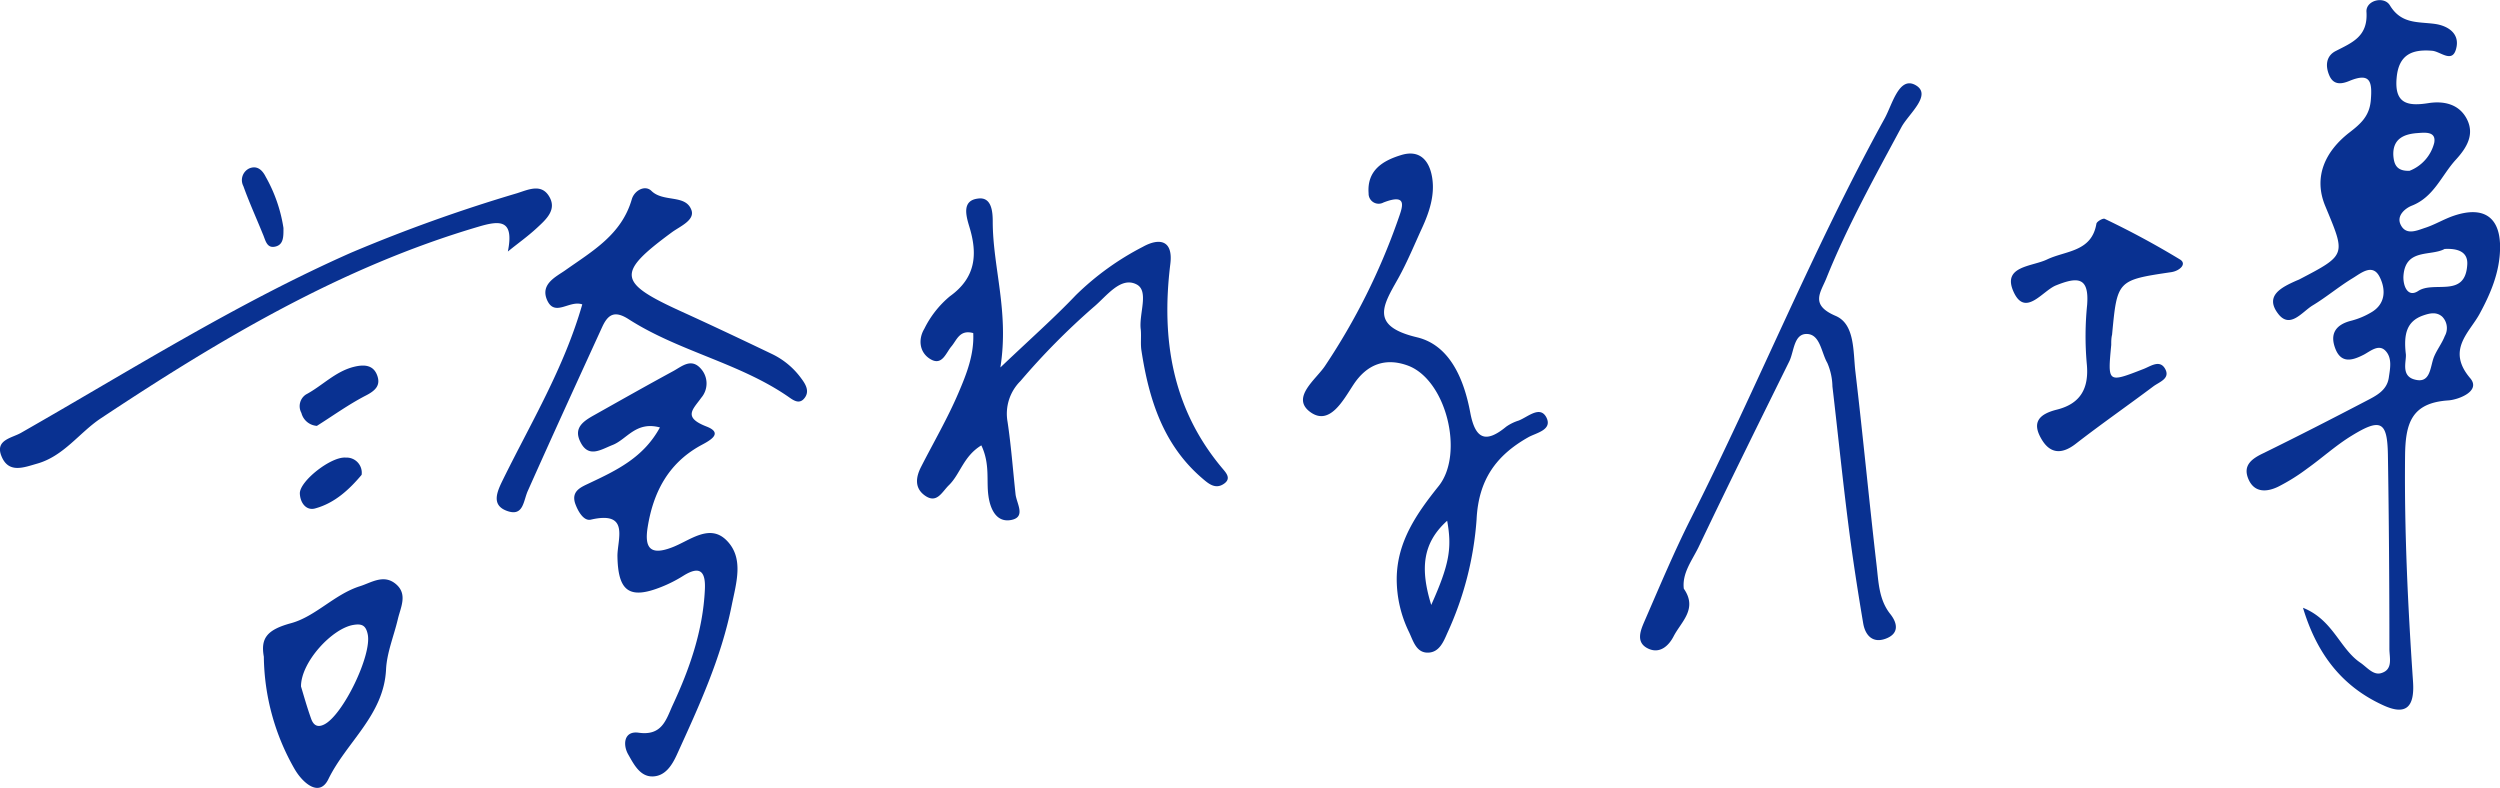
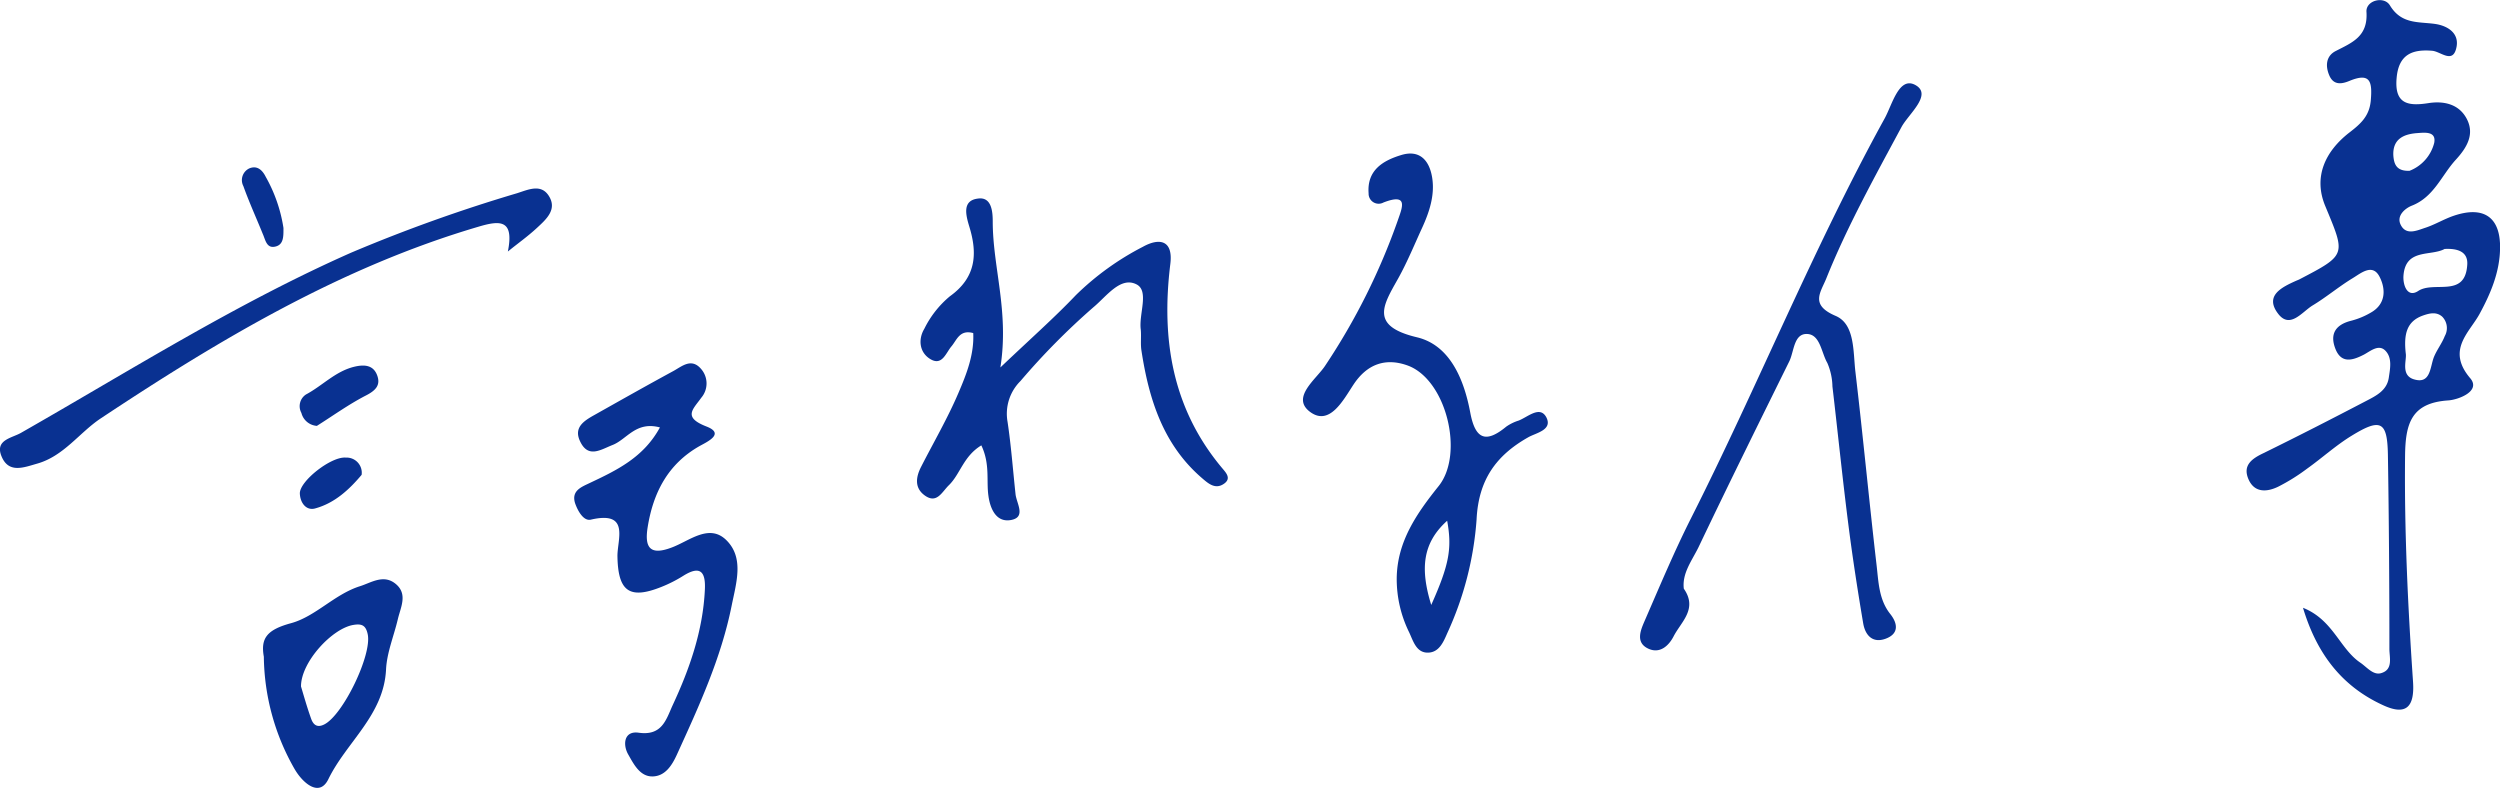
<svg xmlns="http://www.w3.org/2000/svg" width="386.03" height="121.66" viewBox="0 0 386.03 121.66">
  <defs>
    <style>
      .cls-1 {
        fill: #093191;
      }
    </style>
  </defs>
  <g id="レイヤー_2" data-name="レイヤー 2">
    <g id="レイヤー_1-2" data-name="レイヤー 1">
      <g>
        <path class="cls-1" d="M355.61,93.85c4.68,1.87,5.66,6.34,8.89,8.5,1,.69,2,2,3.24,1.57,1.81-.57,1.21-2.4,1.21-3.72,0-10-.07-20-.23-30-.09-5.14-1.1-5.68-5.58-2.93-2.43,1.48-4.56,3.43-6.89,5.09a29.75,29.75,0,0,1-4.51,2.81c-1.74.83-3.65.94-4.56-1.2s.56-3.16,2.33-4c5.28-2.59,10.51-5.27,15.74-8,1.57-.82,3.32-1.63,3.61-3.66.2-1.39.55-3-.49-4.12s-2.3,0-3.34.56c-1.76.91-3.51,1.44-4.42-.9s.08-3.75,2.5-4.34a11.79,11.79,0,0,0,2.94-1.22c2.42-1.34,2.34-3.71,1.37-5.58-1.08-2.07-2.86-.53-4.13.24-2.13,1.29-4.05,2.92-6.19,4.21-1.65,1-3.54,3.76-5.4,1.19-2-2.72.63-4,2.86-5,.16-.07.33-.13.49-.21,7.34-3.83,7.14-3.74,4-11.32-1.88-4.51,0-8.45,3.69-11.33,1.77-1.36,3.13-2.55,3.34-5,.24-2.86-.05-4.34-3.29-3-1.29.54-2.49.65-3.13-.87s-.45-3,1-3.74c2.54-1.31,5-2.23,4.75-6.05-.11-1.77,2.71-2.5,3.62-1,1.78,2.94,4.39,2.5,7,2.87,1.94.29,3.66,1.42,3.3,3.48-.5,2.82-2.41.78-3.77.66-3.06-.26-5.17.56-5.49,4.17-.37,4,1.69,4.42,4.87,3.92,2.44-.39,4.82.15,6,2.51s-.06,4.4-1.73,6.22c-2.21,2.41-3.37,5.76-6.8,7.1-1,.4-2.41,1.53-1.72,2.94.83,1.7,2.5.9,3.78.48,1.52-.49,2.9-1.35,4.41-1.86,4.65-1.58,7.27.21,7.16,5.12-.08,3.6-1.42,6.83-3.18,10.06-1.58,2.88-5.12,5.55-1.44,9.89,1.72,2-1.79,3.33-3.37,3.44-5.74.38-6.63,3.58-6.68,8.62-.12,11.63.44,23.23,1.23,34.81.28,4.11-1.23,5.16-4.5,3.69C361.81,106.11,357.81,101.18,355.61,93.85Zm15.87-39.26c.18,1-.85,3.4,1.32,4,2.49.72,2.42-1.82,3-3.39.45-1.15,1.26-2.16,1.7-3.3a2.51,2.51,0,0,0-.39-3c-.91-.81-2-.52-3-.17C371.64,49.62,371.14,51.57,371.48,54.59Zm6-16.15c-2.11,1.16-6-.11-6.35,4.06-.13,1.46.57,3.55,2.27,2.43,2.44-1.61,7.23,1.14,7.57-4C381.14,38.91,379.57,38.34,377.52,38.44Zm-5.41-12.07a6.27,6.27,0,0,0,3.8-4.3c.35-1.83-1.44-1.6-2.6-1.52-2.11.15-3.83.91-3.71,3.46C369.66,25.3,370,26.47,372.11,26.37Z" />
        <path class="cls-1" d="M151.53,68.77c-2.77,1.68-3.25,4.43-5,6.14-1.1,1.06-1.89,3-3.82,1.53-1.52-1.16-1.28-2.8-.48-4.36,1.94-3.8,4.1-7.5,5.77-11.42,1.24-2.89,2.44-5.92,2.28-9.23-2.1-.58-2.53,1.07-3.37,2.06s-1.42,3-3.18,2-2-3.07-1-4.73a15.33,15.33,0,0,1,3.93-5c4.07-2.91,4.31-6.57,3-10.81-.53-1.76-1.11-4,1.36-4.29,2.09-.29,2.27,2,2.27,3.54,0,7.08,2.55,13.91,1.18,22.54,4.64-4.42,8.31-7.65,11.66-11.17a42.59,42.59,0,0,1,10.34-7.46c2.53-1.41,4.71-1.07,4.24,2.67-1.43,11.62.3,22.41,8.13,31.65.54.64,1.27,1.48.18,2.25-1.33.95-2.42,0-3.33-.78-6.08-5.18-8.29-12.25-9.44-19.79-.16-1,0-2.16-.1-3.21-.33-2.41,1.35-6-.68-7-2.46-1.24-4.62,1.87-6.62,3.53a108.31,108.31,0,0,0-11.27,11.4,7.11,7.11,0,0,0-2,6.31c.55,3.69.83,7.43,1.23,11.15.15,1.45,1.66,3.55-.67,4s-3.26-1.78-3.52-3.77C152.29,74.18,152.9,71.65,151.53,68.77Z" />
        <path class="cls-1" d="M215.67,89.33c.05-5.71,3.11-10.07,6.48-14.28,4-5,1.15-16.54-4.87-18.64-3.32-1.17-6.18-.23-8.3,3-1.57,2.38-3.68,6.43-6.69,4.19s1-5.07,2.35-7.16a100.14,100.14,0,0,0,11.18-22.36c.65-1.91,1.8-4.36-2.2-2.81a1.55,1.55,0,0,1-2.29-1.41c-.28-3.6,2.25-5.08,5.07-5.93s4.33.84,4.75,3.54-.45,5.3-1.58,7.76-2.27,5.23-3.65,7.72c-2.31,4.13-4.52,7.37,2.87,9.13,5.13,1.22,7.29,6.56,8.24,11.65.77,4.08,2.38,4.77,5.55,2.15a7,7,0,0,1,1.92-.94c1.4-.54,3.24-2.32,4.24-.56,1.09,2-1.53,2.45-2.74,3.13-5,2.82-7.71,6.6-8,12.73a50.48,50.48,0,0,1-4.52,17.52c-.58,1.34-1.22,2.84-2.75,3-2,.2-2.48-1.72-3.14-3.12A18.64,18.64,0,0,1,215.67,89.33ZM221,93.41c2.79-6.23,3.23-8.76,2.46-13C219.65,83.84,219.27,87.81,221,93.41Z" />
        <path class="cls-1" d="M101.9,66c-3.72-1-5.09,1.84-7.31,2.71-1.8.7-3.74,2.11-5-.53-1.07-2.19.6-3.21,2.23-4.12,4-2.25,8.07-4.55,12.14-6.76,1.33-.72,2.78-2.08,4.28-.35a3.4,3.4,0,0,1,.05,4.46c-1.28,1.8-2.9,3,.78,4.44,2.81,1.08.37,2.26-1,3-4.9,2.76-7.2,7.18-8.06,12.54-.5,3.11.31,4.44,3.69,3.16,2.72-1,5.77-3.74,8.42-1.18,2.81,2.73,1.58,6.56.86,10.13-1.63,8.14-5.06,15.56-8.45,23-.76,1.67-1.81,3.35-3.76,3.39S97.86,118,97,116.49s-.66-3.68,1.62-3.35c3.59.51,4.23-2,5.22-4.19,2.65-5.68,4.7-11.55,5-17.9.14-2.78-.71-3.8-3.38-2.11a20.52,20.52,0,0,1-3.34,1.69c-5,2-6.7.62-6.78-4.79,0-2.62,1.93-7-4.11-5.6-1.1.26-2-1.3-2.43-2.54-.61-1.93,1-2.51,2.2-3.09C95.22,72.62,99.37,70.65,101.9,66Z" />
        <path class="cls-1" d="M260,90.9c2.18,3.12-.41,5.1-1.57,7.35-.77,1.5-2.14,2.72-3.89,1.92-2-.91-1.25-2.77-.63-4.2,2.35-5.4,4.62-10.84,7.27-16.08C271.46,59.52,280,38.29,291,18.31c1.18-2.12,2.23-6.64,4.81-5.15s-1.1,4.43-2.2,6.46C289.49,27.3,285.24,34.93,282,43c-.89,2.19-2.54,4.08,1.45,5.78,3,1.28,2.68,5.54,3.05,8.65,1.17,9.92,2.11,19.86,3.26,29.78.31,2.61.34,5.37,2.12,7.6,1.25,1.58,1.27,3.11-.76,3.83s-3.12-.62-3.42-2.39c-.86-5.09-1.65-10.2-2.3-15.32-.9-7.08-1.62-14.17-2.45-21.25a9.59,9.59,0,0,0-.79-3.64c-.93-1.6-1.1-4.4-3.13-4.47s-2,2.63-2.71,4.16c-4.73,9.58-9.47,19.16-14.07,28.81C261.24,86.59,259.72,88.52,260,90.9Z" />
-         <path class="cls-1" d="M89.91,47c-2-.7-4.24,2-5.43-.66-1.09-2.47,1.37-3.6,2.77-4.58,4.24-3,8.73-5.52,10.31-11,.39-1.33,2-2.24,3-1.31,1.84,1.85,5.32.5,6.21,3,.54,1.55-1.74,2.49-3,3.4-8.61,6.34-8.44,7.75,1.49,12.27,4.7,2.14,9.37,4.35,14,6.57a12,12,0,0,1,4.47,3.75c.66.88,1.28,1.92.57,2.93-.88,1.26-1.91.34-2.75-.23C114,56,104.75,54.22,97.07,49.29c-2.19-1.41-3.2-.72-4.09,1.21-3.85,8.42-7.71,16.84-11.48,25.3-.7,1.56-.66,4-3.19,3.1s-1.55-3-.63-4.87C82,65.24,87.09,56.83,89.91,47Z" />
        <path class="cls-1" d="M78.42,38.84c1-5-1.24-4.81-4.52-3.84C52.63,41.26,33.85,52.47,15.58,64.59c-3.31,2.19-5.7,5.82-9.84,7-2.06.58-4.42,1.58-5.52-1.17-1-2.49,1.58-2.77,3-3.57,16.84-9.61,33.28-20,51.06-27.86a243.26,243.26,0,0,1,25.58-9.16c1.7-.54,3.65-1.48,4.86.38,1.38,2.12-.37,3.65-1.83,5S79.91,37.62,78.42,38.84Z" />
        <path class="cls-1" d="M40.74,101.41c-.5-2.8.4-4.15,4.19-5.18s6.72-4.47,10.65-5.71c1.75-.55,3.67-1.91,5.54-.34s.74,3.59.31,5.43c-.61,2.59-1.69,5.15-1.82,7.76-.34,7.07-6.12,11.21-8.91,16.95-1.42,2.91-4.05.48-5.24-1.62A35.58,35.58,0,0,1,40.74,101.41ZM46.48,106c.4,1.32.92,3.19,1.57,5,.31.86.88,1.43,2,.87,2.91-1.43,7.41-10.76,6.73-13.93-.28-1.33-.86-1.67-2.18-1.45C51.31,97,46.46,102.23,46.48,106Z" />
-         <path class="cls-1" d="M326,53.26c-.56,5.9-.57,5.88,5,3.71,1.09-.42,2.51-1.5,3.33,0s-.91,2-1.84,2.7c-4,3-8.07,5.83-12,8.88-2.19,1.69-4,1.48-5.3-.82-1.52-2.62-.2-3.82,2.42-4.48,3.64-.91,5-3.28,4.61-7.12a48.23,48.23,0,0,1,.06-9.07c.32-4.26-1.41-4.36-4.79-3-2.08.81-4.76,5-6.57,1s2.84-3.87,5.18-5c2.87-1.37,6.88-1.14,7.61-5.52.06-.33,1-.88,1.28-.75a131.78,131.78,0,0,1,11.65,6.29c1.07.68-.07,1.74-1.35,1.94-8.37,1.24-8.37,1.25-9.16,9.66C326,52.19,326,52.72,326,53.26Z" />
        <path class="cls-1" d="M48.93,65.76a2.65,2.65,0,0,1-2.39-2,2.16,2.16,0,0,1,.71-2.85c2.5-1.33,4.48-3.51,7.33-4.25,1.54-.39,3-.37,3.63,1.22s-.21,2.43-1.75,3.21C53.81,62.46,51.38,64.22,48.93,65.76Z" />
        <path class="cls-1" d="M55.84,73.32c-1.85,2.2-4.12,4.37-7.22,5.2-1.31.34-2.26-.83-2.32-2.31-.07-1.9,4.84-5.76,7.1-5.55A2.34,2.34,0,0,1,55.84,73.32Z" />
        <path class="cls-1" d="M43.77,35.2c0,1.23.06,2.53-1.19,2.86-1.42.38-1.58-1-2-1.93-1-2.47-2.11-4.9-3-7.39A2,2,0,0,1,38.5,26c1.2-.49,2,.24,2.53,1.3A23.2,23.2,0,0,1,43.77,35.2Z" />
      </g>
    </g>
  </g>
</svg>